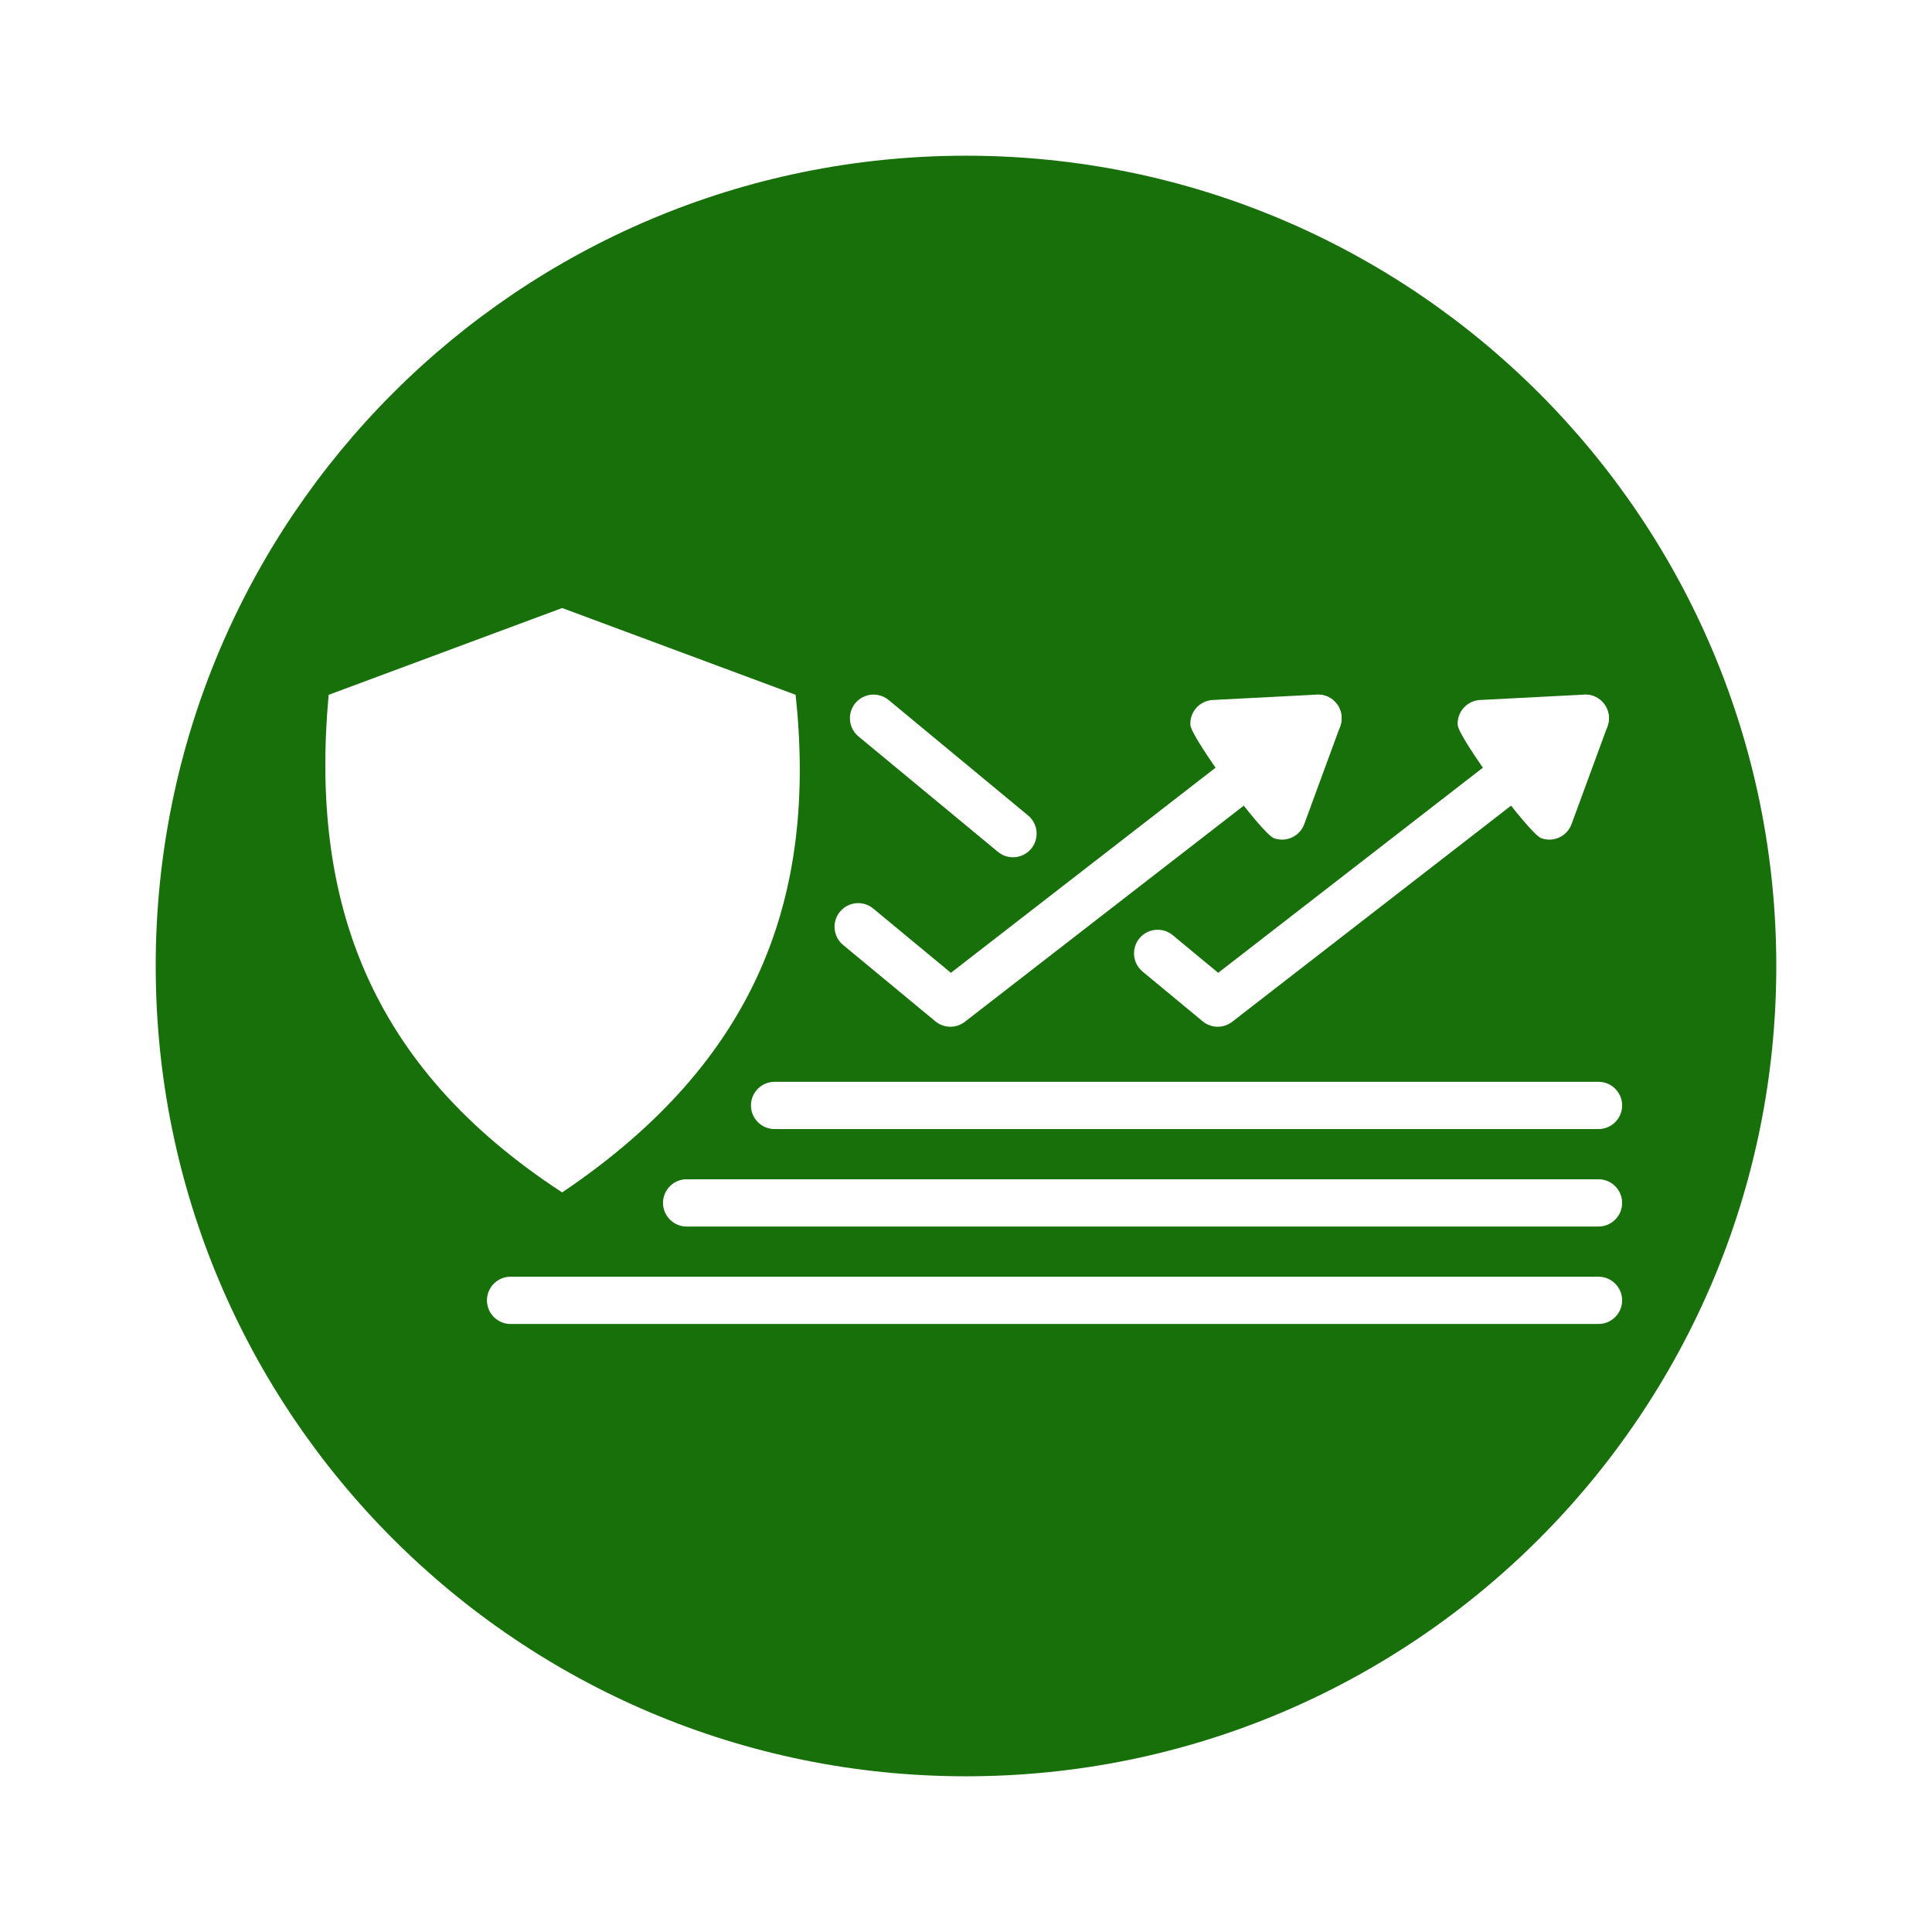
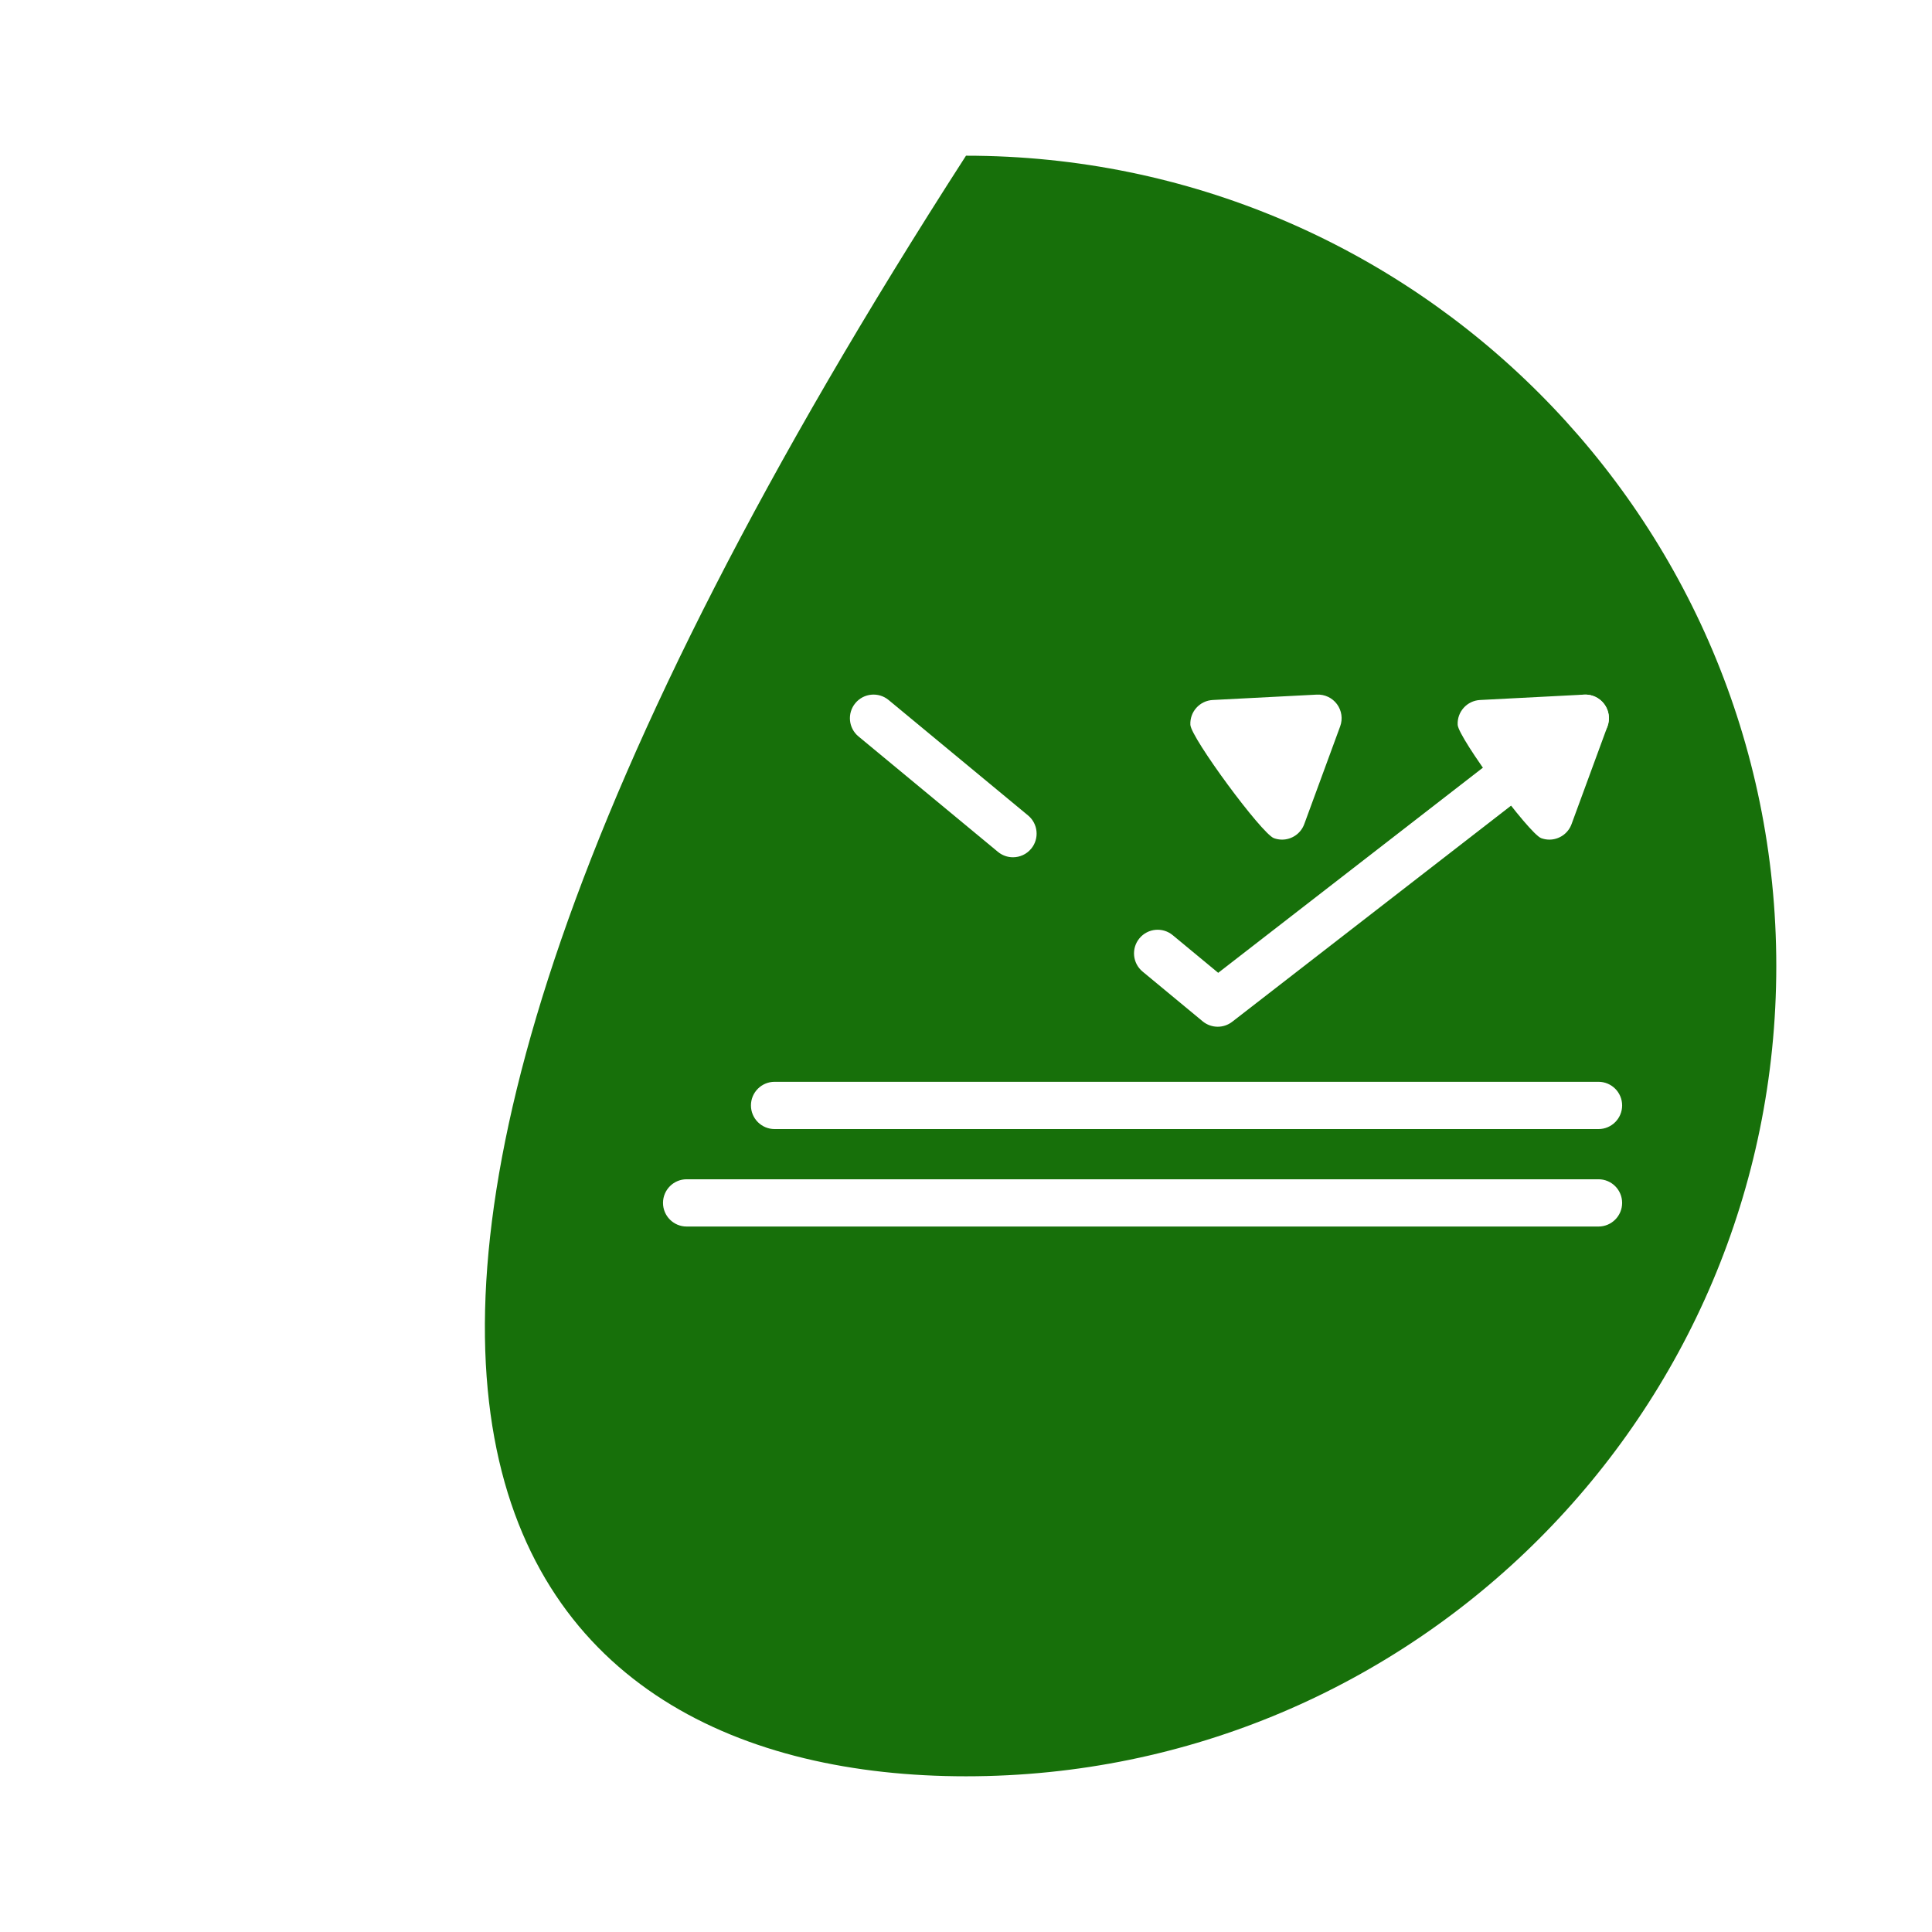
<svg xmlns="http://www.w3.org/2000/svg" width="1080" zoomAndPan="magnify" viewBox="0 0 810 810" height="1080" preserveAspectRatio="xMidYMid meet" version="1.0">
  <defs>
    <clipPath id="05bf1e45bf">
      <path d="M 65.281 65.281 L 744.719 65.281 L 744.719 744.719 L 65.281 744.719 Z M 65.281 65.281 " clip-rule="nonzero" />
    </clipPath>
    <clipPath id="c826e3102b">
-       <path d="M 405 65.281 C 217.379 65.281 65.281 217.379 65.281 405 C 65.281 592.621 217.379 744.719 405 744.719 C 592.621 744.719 744.719 592.621 744.719 405 C 744.719 217.379 592.621 65.281 405 65.281 Z M 405 65.281 " clip-rule="nonzero" />
+       <path d="M 405 65.281 C 65.281 592.621 217.379 744.719 405 744.719 C 592.621 744.719 744.719 592.621 744.719 405 C 744.719 217.379 592.621 65.281 405 65.281 Z M 405 65.281 " clip-rule="nonzero" />
    </clipPath>
    <clipPath id="5ecdacdc22">
-       <path d="M 136 254.734 L 336 254.734 L 336 500 L 136 500 Z M 136 254.734 " clip-rule="nonzero" />
-     </clipPath>
+       </clipPath>
    <clipPath id="85734d0a7e">
      <path d="M 314 453 L 680.316 453 L 680.316 474 L 314 474 Z M 314 453 " clip-rule="nonzero" />
    </clipPath>
    <clipPath id="cd3b2559cb">
      <path d="M 277 494 L 680.316 494 L 680.316 515 L 277 515 Z M 277 494 " clip-rule="nonzero" />
    </clipPath>
    <clipPath id="bbec7966ba">
-       <path d="M 204 535 L 680.316 535 L 680.316 555.289 L 204 555.289 Z M 204 535 " clip-rule="nonzero" />
-     </clipPath>
+       </clipPath>
  </defs>
-   <rect x="-81" width="972" fill="#ffffff" y="-81" height="972" fill-opacity="1" />
  <rect x="-81" width="972" fill="#ffffff" y="-81" height="972" fill-opacity="1" />
  <g clip-path="url(#05bf1e45bf)">
    <g clip-path="url(#c826e3102b)">
      <path fill="#17700a" d="M 65.281 65.281 L 744.719 65.281 L 744.719 744.719 L 65.281 744.719 Z M 65.281 65.281 " fill-opacity="1" fill-rule="nonzero" />
    </g>
  </g>
  <g clip-path="url(#5ecdacdc22)">
-     <path fill="#ffffff" d="M 333.578 291.305 L 235.684 254.914 L 137.789 291.305 C 129.914 377.66 154.645 447.02 235.684 499.926 C 317.621 444.73 342.547 375.973 333.578 291.305 " fill-opacity="1" fill-rule="nonzero" />
-   </g>
+     </g>
  <g clip-path="url(#85734d0a7e)">
    <path fill="#ffffff" d="M 670.176 473.367 L 324.75 473.367 C 319.277 473.367 314.84 468.93 314.84 463.457 C 314.84 457.988 319.277 453.551 324.75 453.551 L 670.176 453.551 C 675.648 453.551 680.086 457.988 680.086 463.457 C 680.086 468.93 675.648 473.367 670.176 473.367 " fill-opacity="1" fill-rule="nonzero" />
  </g>
  <g clip-path="url(#cd3b2559cb)">
    <path fill="#ffffff" d="M 670.176 514.23 L 287.875 514.23 C 282.406 514.23 277.969 509.793 277.969 504.32 C 277.969 498.852 282.406 494.414 287.875 494.414 L 670.176 494.414 C 675.648 494.414 680.086 498.852 680.086 504.32 C 680.086 509.793 675.648 514.23 670.176 514.23 " fill-opacity="1" fill-rule="nonzero" />
  </g>
  <g clip-path="url(#bbec7966ba)">
    <path fill="#ffffff" d="M 670.176 555.086 L 214.066 555.086 C 208.594 555.086 204.156 550.648 204.156 545.176 C 204.156 539.703 208.594 535.266 214.066 535.266 L 670.176 535.266 C 675.648 535.266 680.086 539.703 680.086 545.176 C 680.086 550.648 675.648 555.086 670.176 555.086 " fill-opacity="1" fill-rule="nonzero" />
  </g>
-   <path fill="#ffffff" d="M 398.461 430.461 C 396.211 430.461 393.969 429.703 392.141 428.188 L 353.477 396.184 C 349.262 392.691 348.672 386.449 352.164 382.234 C 355.652 378.016 361.898 377.43 366.113 380.918 L 398.66 407.859 L 546.504 293.285 C 550.828 289.934 557.055 290.723 560.406 295.047 C 563.758 299.375 562.969 305.598 558.645 308.949 L 404.527 428.387 C 402.738 429.773 400.598 430.461 398.461 430.461 " fill-opacity="1" fill-rule="nonzero" />
  <path fill="#ffffff" d="M 537.512 352.016 C 536.371 352.016 535.219 351.816 534.09 351.406 C 528.953 349.516 499.348 309.348 499.066 303.883 C 498.785 298.418 502.984 293.758 508.449 293.477 L 552.059 291.223 C 555.383 291.051 558.574 292.559 560.547 295.238 C 562.523 297.918 563.02 301.406 561.871 304.531 L 546.812 345.523 C 545.336 349.531 541.547 352.016 537.512 352.016 " fill-opacity="1" fill-rule="nonzero" />
  <path fill="#ffffff" d="M 510.535 430.461 C 508.289 430.461 506.043 429.703 504.215 428.188 L 479.031 407.34 C 474.816 403.852 474.23 397.605 477.719 393.391 C 481.207 389.176 487.453 388.586 491.668 392.074 L 510.738 407.859 L 658.566 293.285 C 662.895 289.934 669.117 290.723 672.469 295.047 C 675.82 299.375 675.031 305.598 670.707 308.949 L 516.602 428.387 C 514.812 429.773 512.676 430.461 510.535 430.461 " fill-opacity="1" fill-rule="nonzero" />
  <path fill="#ffffff" d="M 424.691 359.414 C 422.465 359.414 420.227 358.668 418.379 357.137 L 359.918 308.75 C 355.703 305.262 355.113 299.016 358.605 294.801 C 362.094 290.582 368.34 289.996 372.555 293.484 L 431.016 341.875 C 435.23 345.363 435.82 351.609 432.328 355.824 C 430.371 358.191 427.543 359.414 424.691 359.414 " fill-opacity="1" fill-rule="nonzero" />
  <path fill="#ffffff" d="M 649.578 352.016 C 648.445 352.016 647.289 351.816 646.164 351.406 C 641.027 349.516 611.418 309.348 611.137 303.883 C 610.855 298.418 615.055 293.758 620.523 293.477 L 664.129 291.223 C 667.453 291.051 670.641 292.559 672.617 295.238 C 674.594 297.918 675.09 301.406 673.941 304.531 L 658.879 345.523 C 657.41 349.531 653.613 352.016 649.578 352.016 " fill-opacity="1" fill-rule="nonzero" />
</svg>